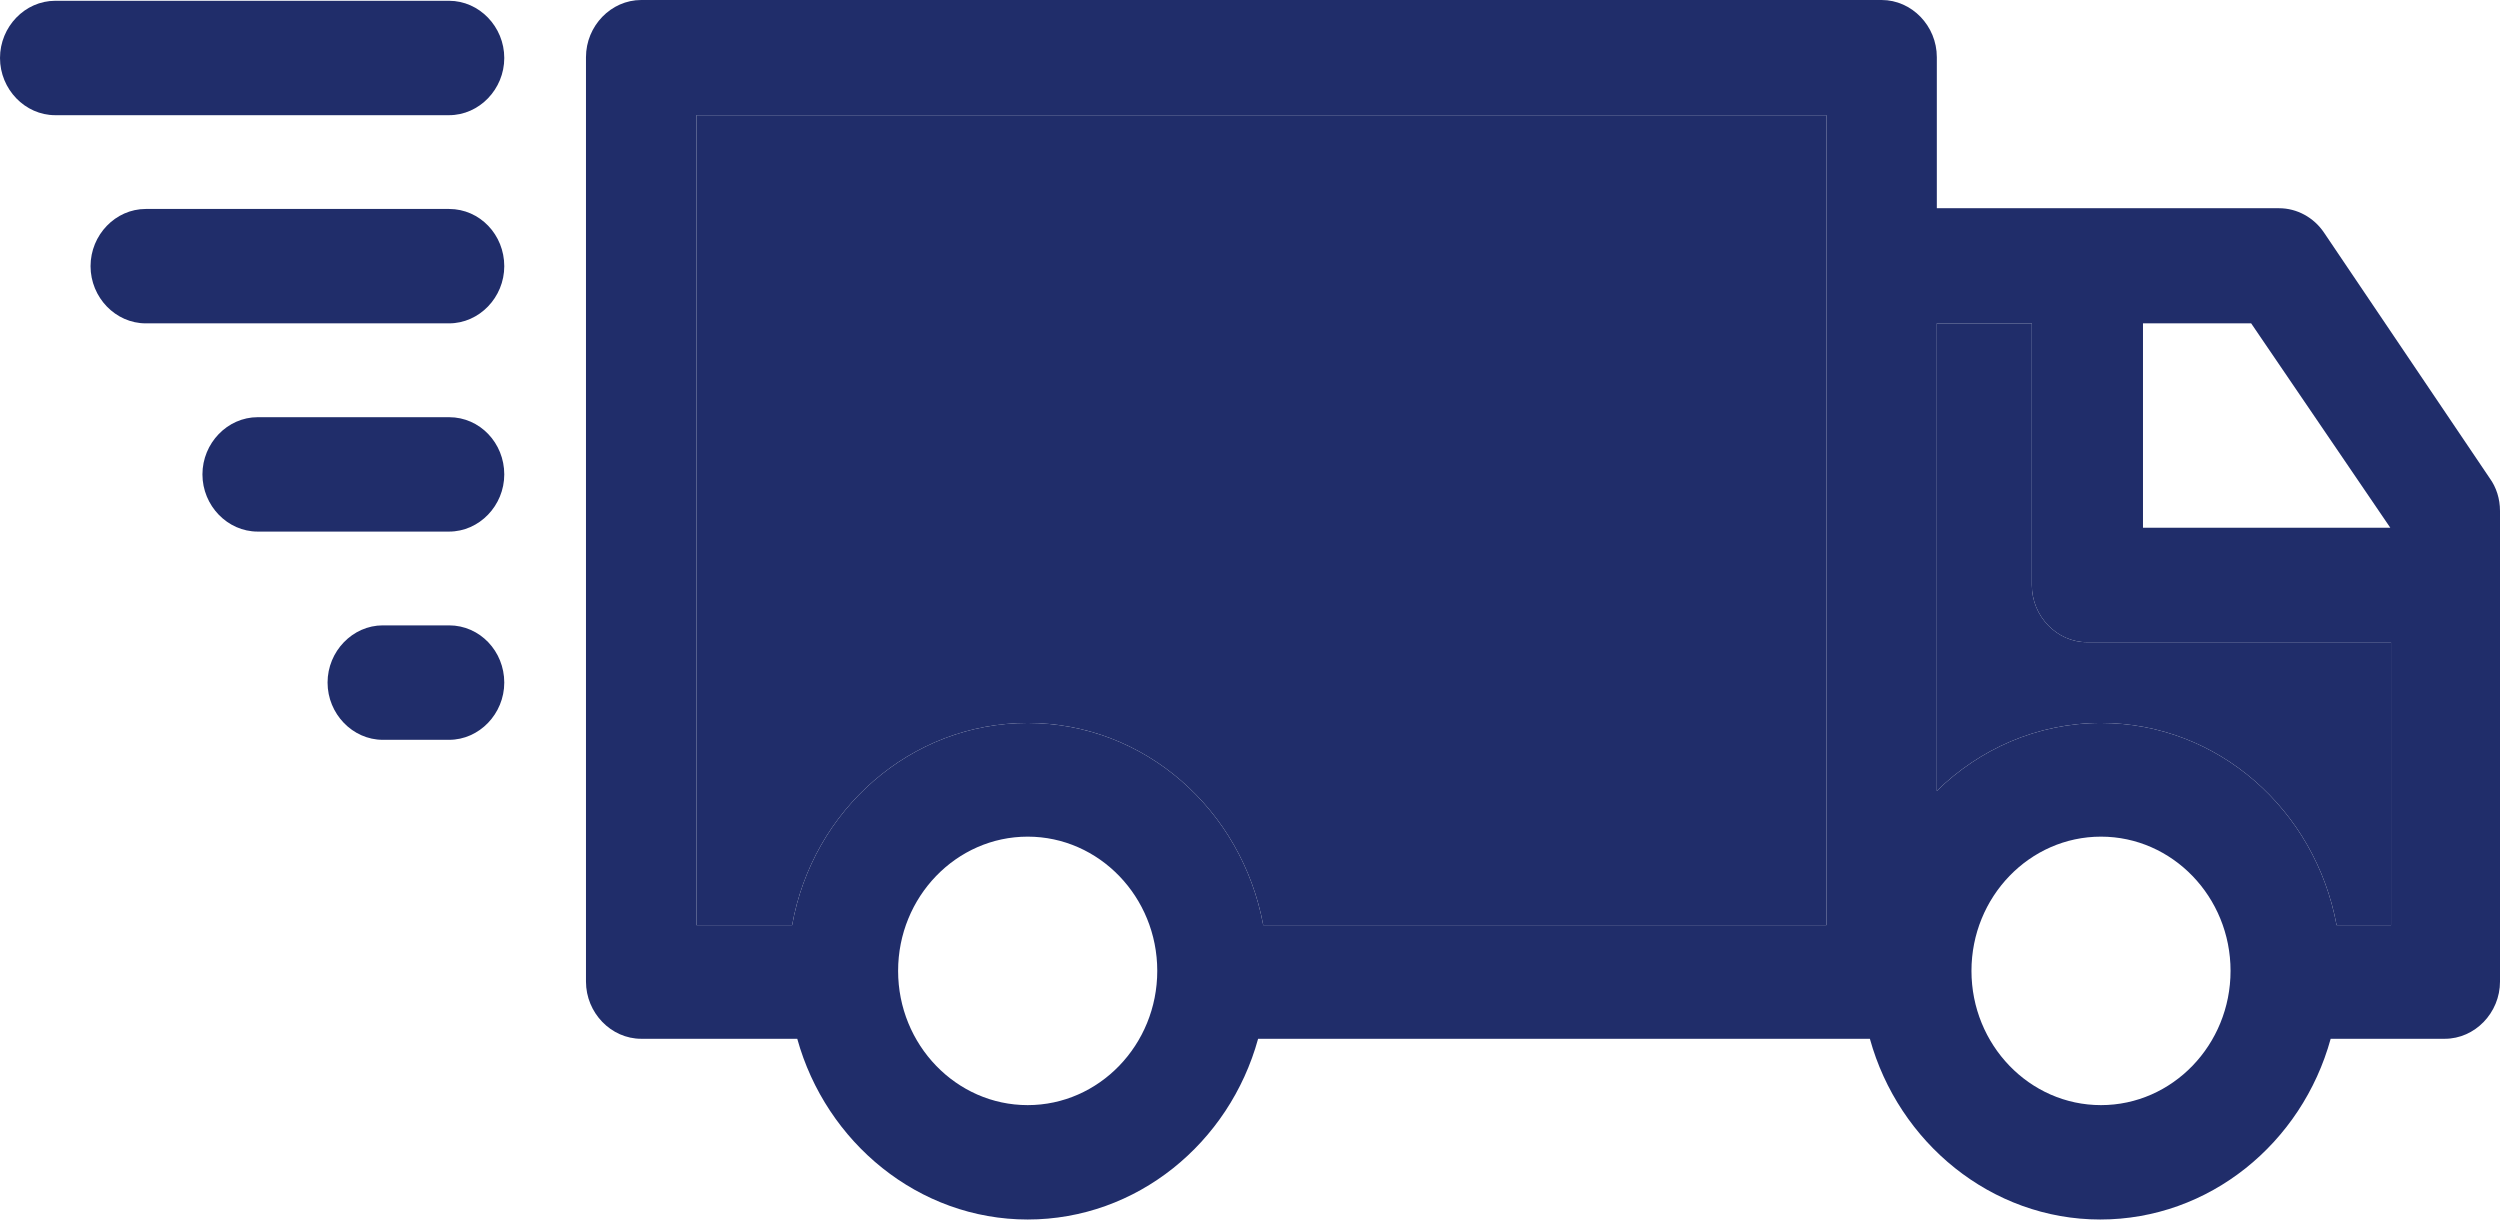
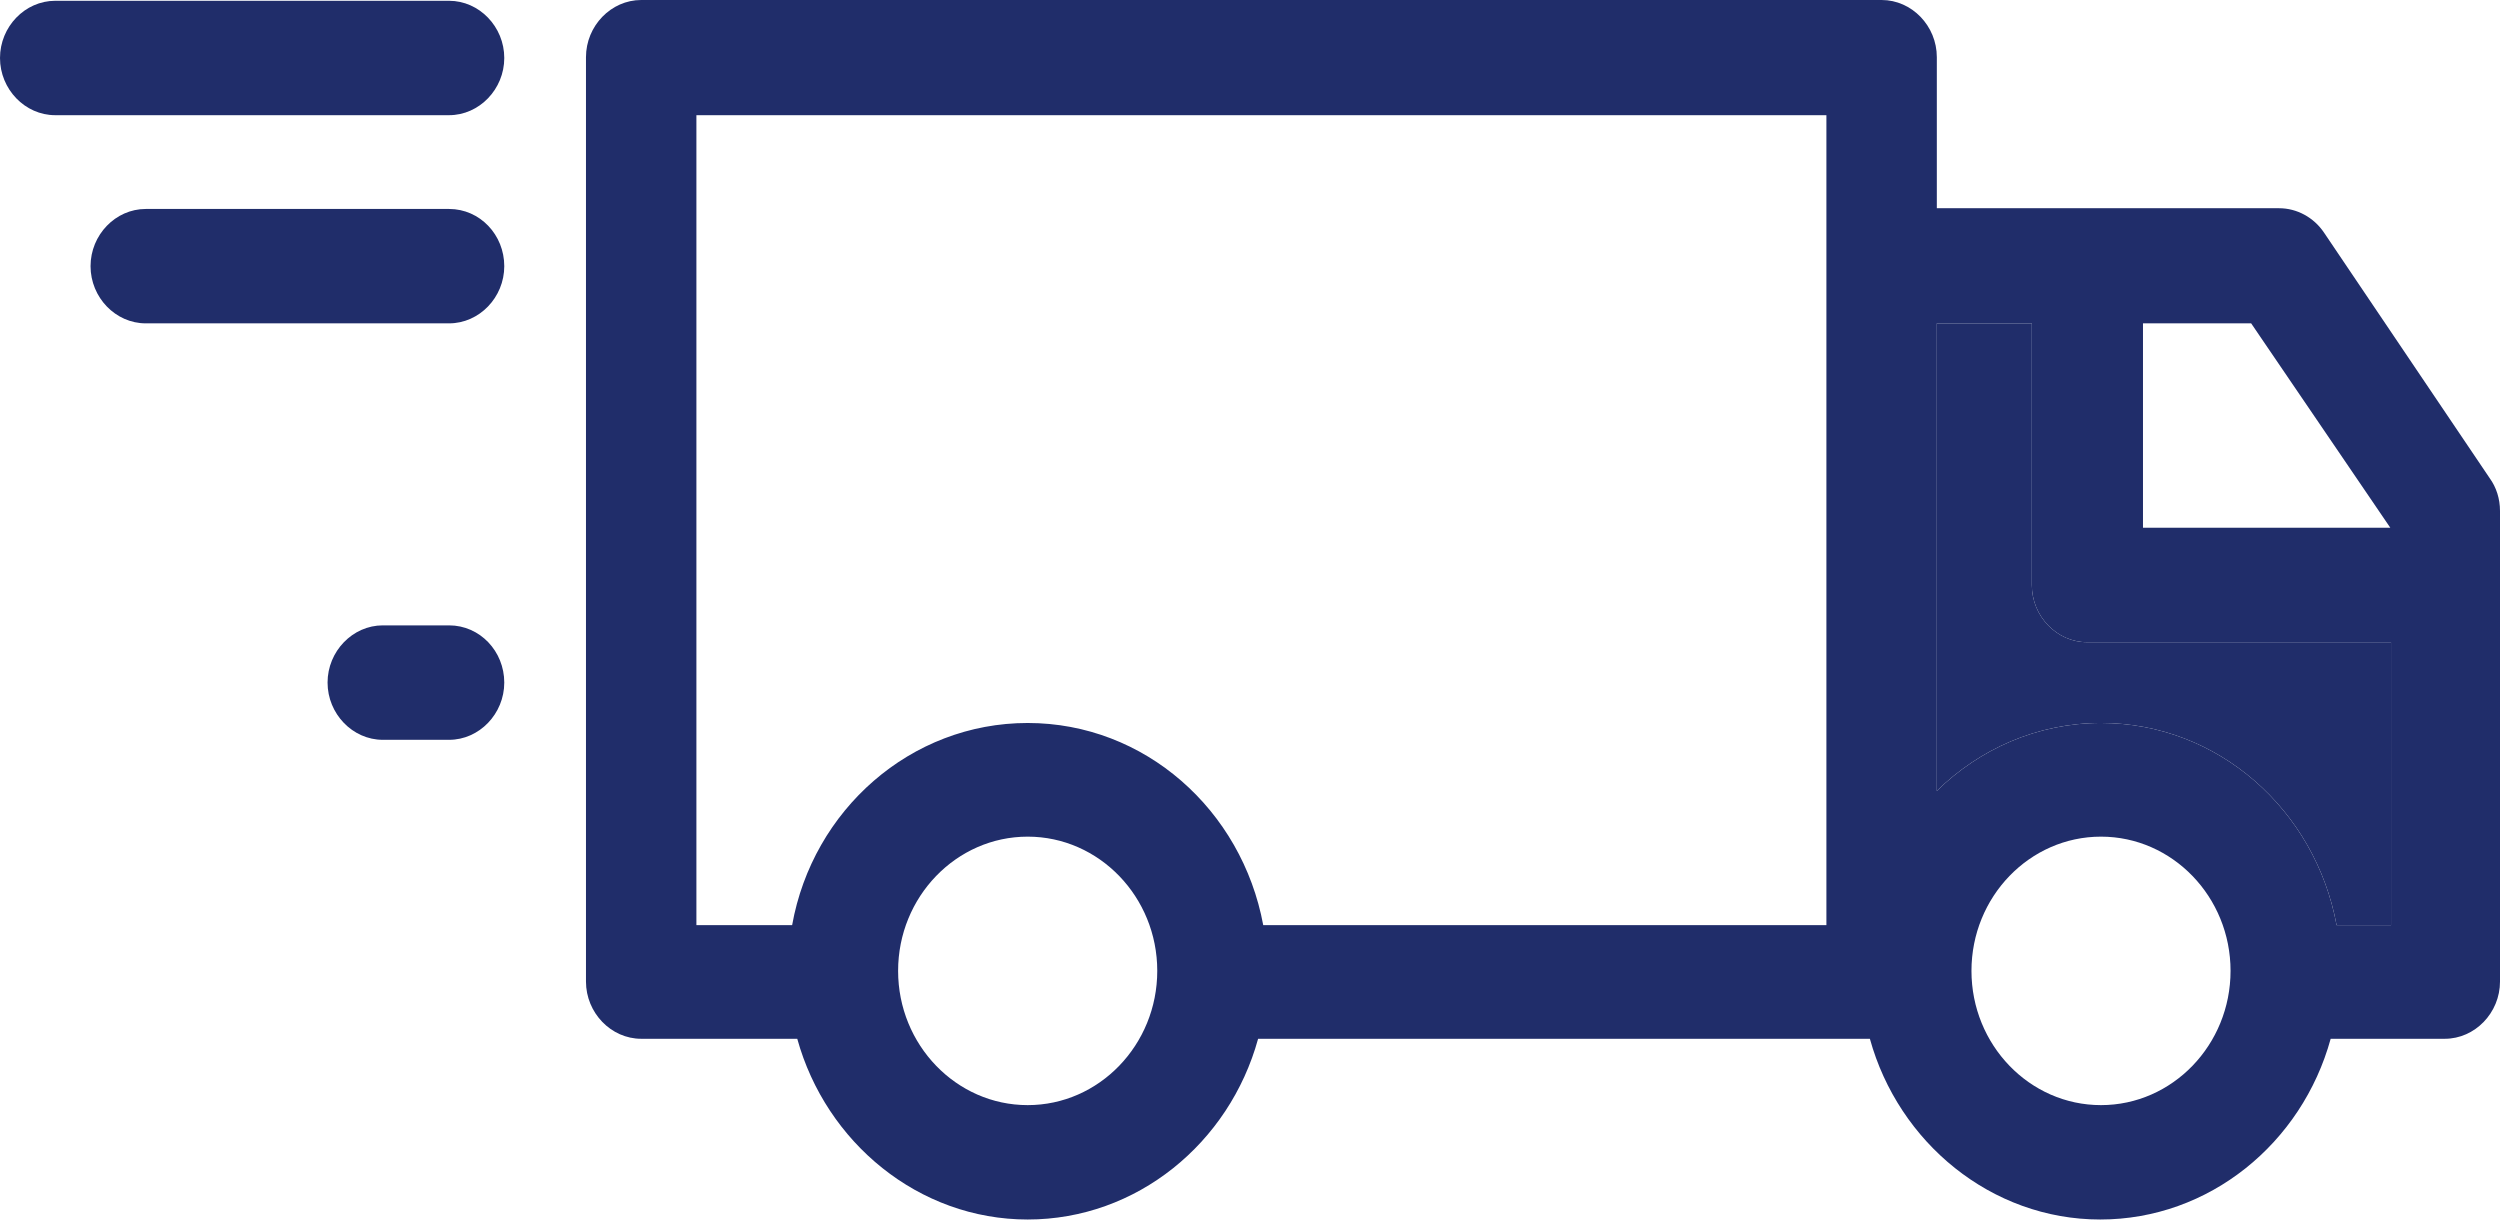
<svg xmlns="http://www.w3.org/2000/svg" width="41" height="20" viewBox="0 0 41 20" fill="none">
  <path d="M38.114 3.815C37.946 3.565 37.668 3.415 37.378 3.415H31.764V0.938C31.764 0.425 31.354 0 30.859 0H10.516C10.021 0 9.61 0.425 9.61 0.938V16.098C9.61 16.61 10.021 17.036 10.516 17.036H13.075C13.546 18.737 15.067 20 16.854 20C18.641 20 20.162 18.749 20.633 17.036H30.666C31.136 18.737 32.657 20 34.444 20C36.231 20 37.752 18.749 38.223 17.036H40.094C40.59 17.036 41 16.61 41 16.098V8.38C41 8.18 40.94 7.992 40.831 7.842L38.114 3.815ZM39.201 8.655H35.145V5.303H36.919L39.201 8.655ZM11.421 1.889H29.953V15.172H20.717C20.367 13.283 18.774 11.857 16.854 11.857C14.934 11.857 13.329 13.283 12.991 15.172H11.421V1.889ZM16.854 18.124C15.683 18.124 14.729 17.136 14.729 15.922C14.729 14.709 15.683 13.721 16.854 13.721C18.025 13.721 18.979 14.709 18.979 15.922C18.979 17.136 18.025 18.124 16.854 18.124ZM34.456 18.124C33.285 18.124 32.332 17.136 32.332 15.922C32.332 14.709 33.285 13.721 34.456 13.721C35.627 13.721 36.581 14.709 36.581 15.922C36.581 17.136 35.627 18.124 34.456 18.124ZM38.32 15.172C37.97 13.283 36.376 11.857 34.456 11.857C33.418 11.857 32.464 12.283 31.764 12.971V5.303H33.322V9.594C33.322 10.106 33.732 10.532 34.227 10.532H39.213V15.172H38.32Z" fill="#202D6A" />
  <path d="M0.905 1.889H7.365C7.86 1.889 8.27 1.463 8.27 0.951C8.27 0.438 7.86 0.013 7.365 0.013H0.905C0.41 0.013 0 0.438 0 0.951C0 1.463 0.41 1.889 0.905 1.889Z" fill="#202D6A" />
  <path d="M7.365 3.427H2.39C1.895 3.427 1.485 3.852 1.485 4.365C1.485 4.878 1.895 5.303 2.39 5.303H7.365C7.86 5.303 8.27 4.878 8.27 4.365C8.27 3.852 7.872 3.427 7.365 3.427Z" fill="#202D6A" />
-   <path d="M7.365 6.842H4.226C3.731 6.842 3.32 7.267 3.32 7.78C3.32 8.293 3.731 8.718 4.226 8.718H7.365C7.86 8.718 8.27 8.293 8.27 7.78C8.27 7.267 7.872 6.842 7.365 6.842Z" fill="#202D6A" />
  <path d="M7.365 10.256H6.278C5.783 10.256 5.372 10.682 5.372 11.194C5.372 11.707 5.783 12.133 6.278 12.133H7.365C7.86 12.133 8.27 11.707 8.27 11.194C8.27 10.682 7.872 10.256 7.365 10.256Z" fill="#202D6A" />
-   <path d="M11.421 1.889H29.953V15.172H20.717C20.367 13.283 18.774 11.857 16.854 11.857C14.934 11.857 13.329 13.283 12.991 15.172H11.421V1.889Z" fill="#202D6A" />
  <path d="M38.32 15.172C37.97 13.283 36.376 11.857 34.456 11.857C33.418 11.857 32.464 12.283 31.764 12.971V5.303H33.322V9.594C33.322 10.106 33.732 10.532 34.227 10.532H39.213V15.172H38.32Z" fill="#202D6A" />
</svg>